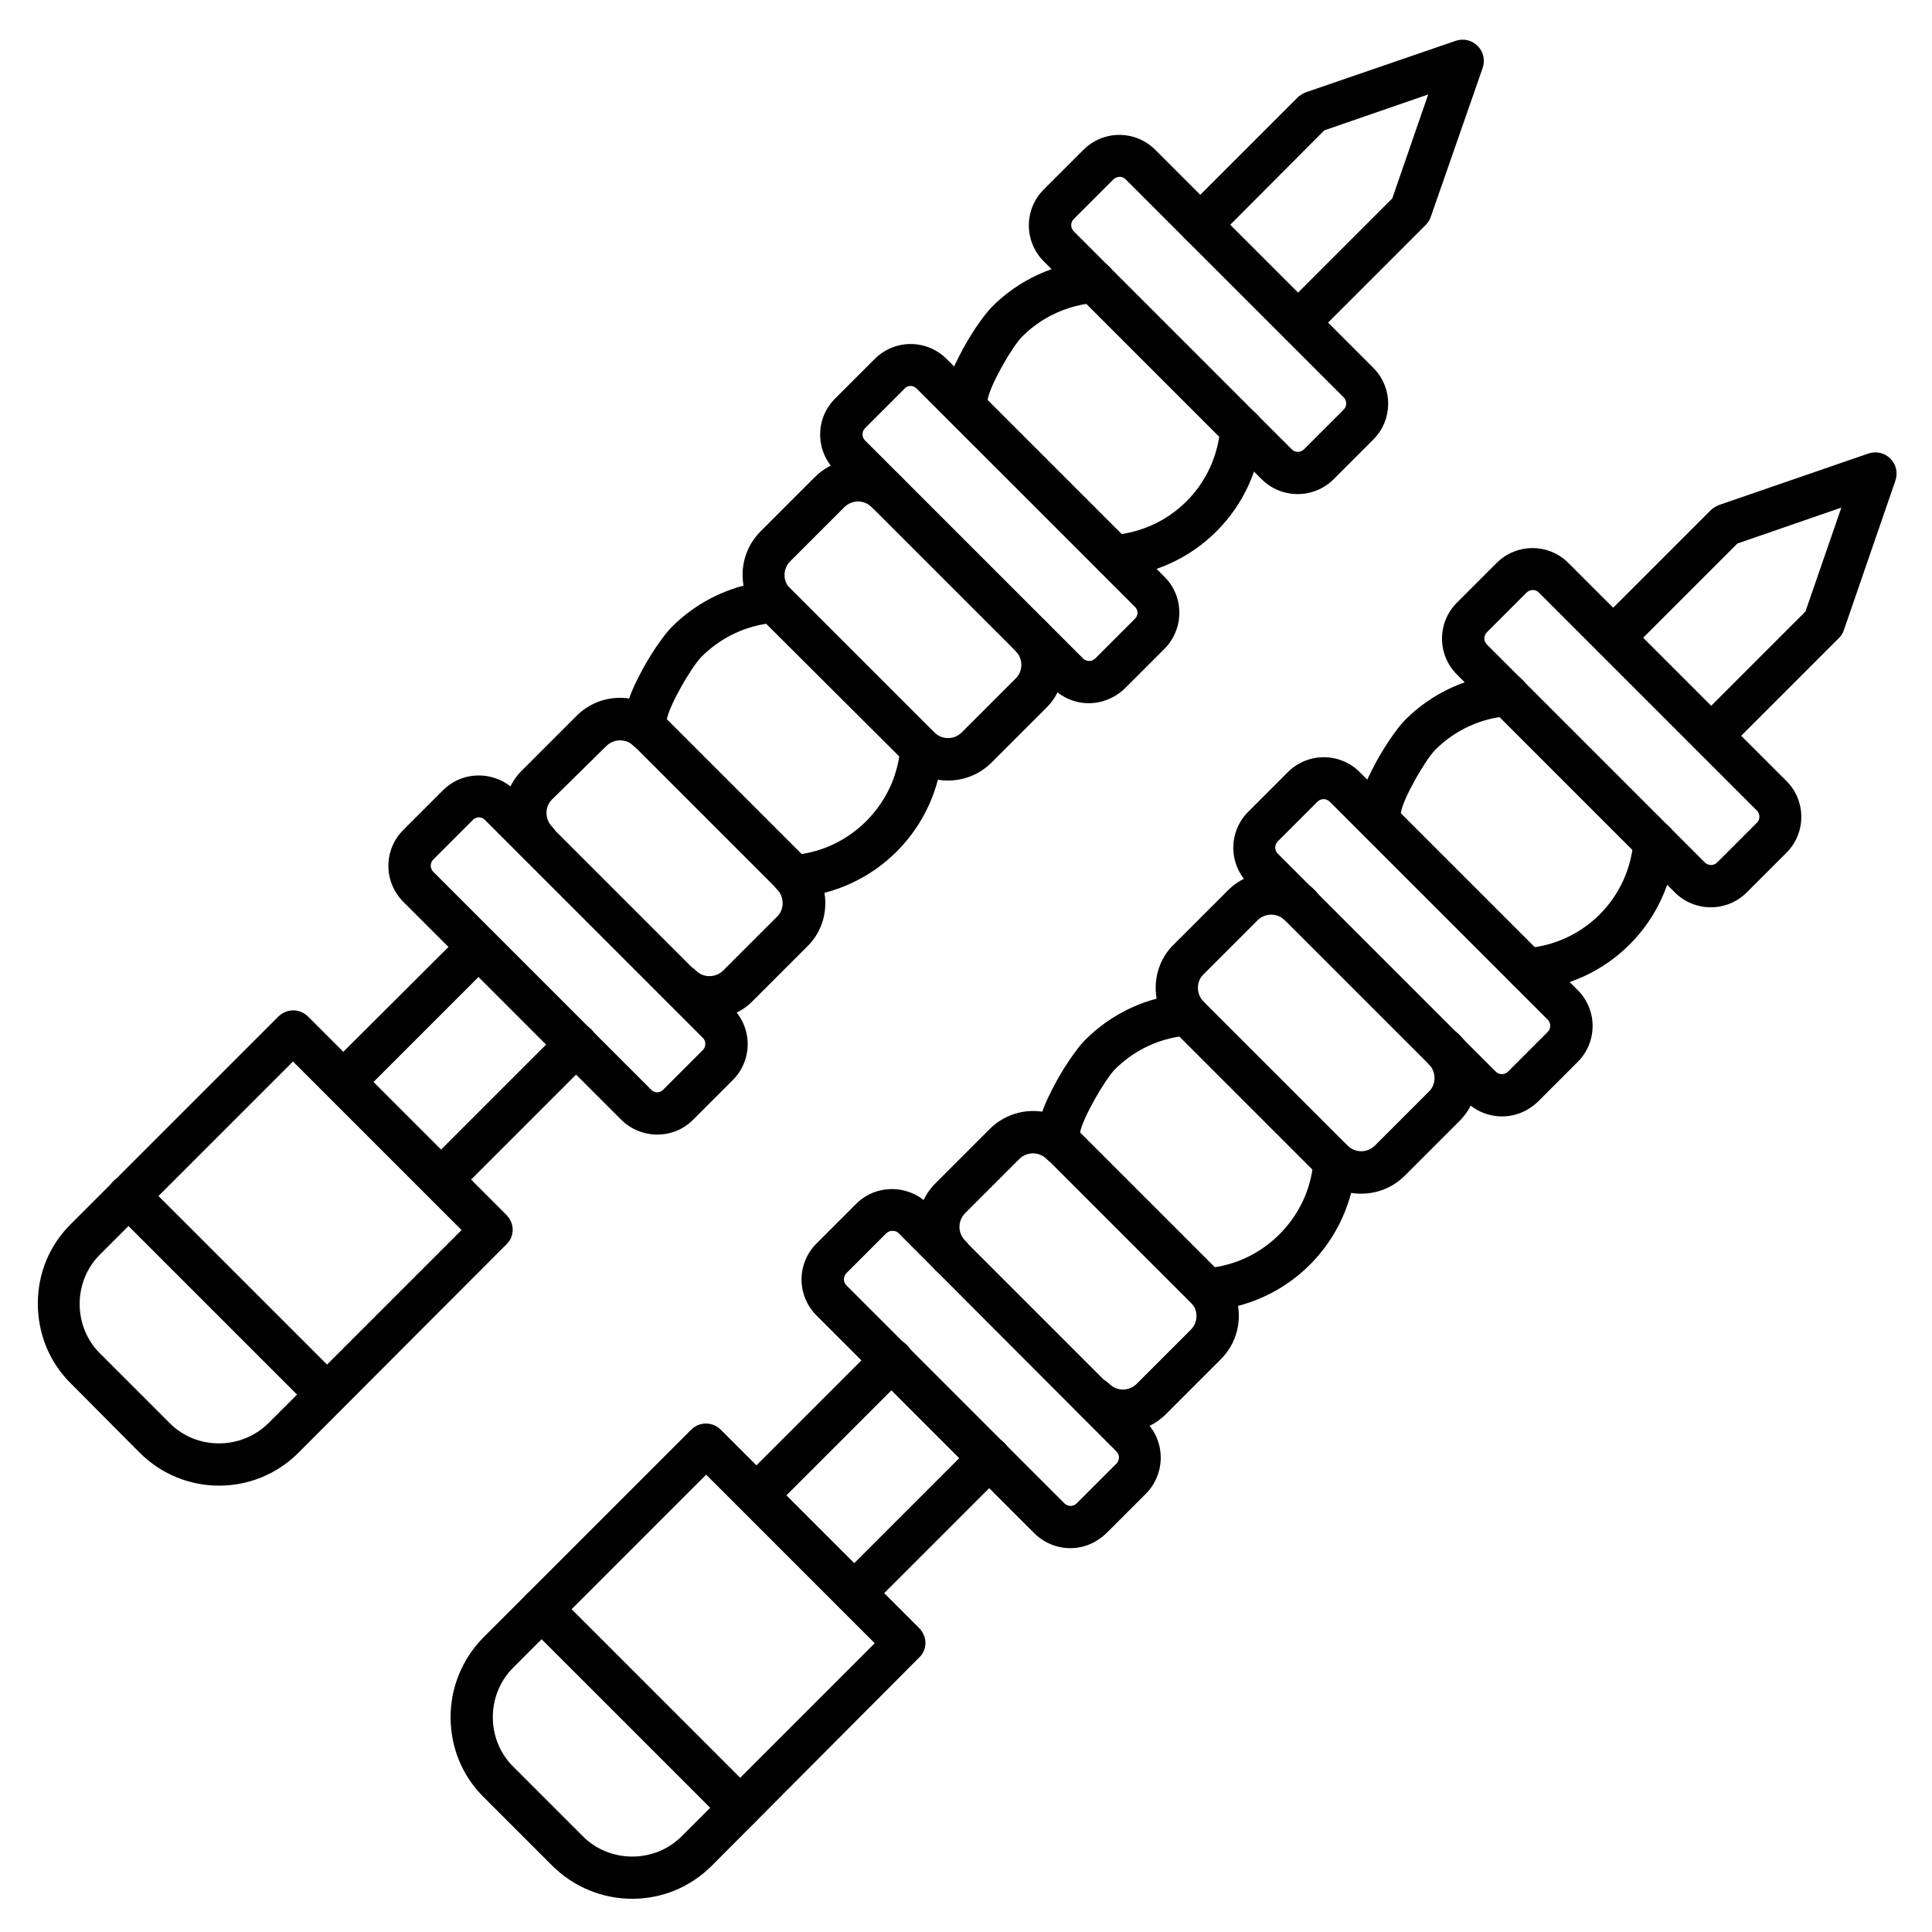
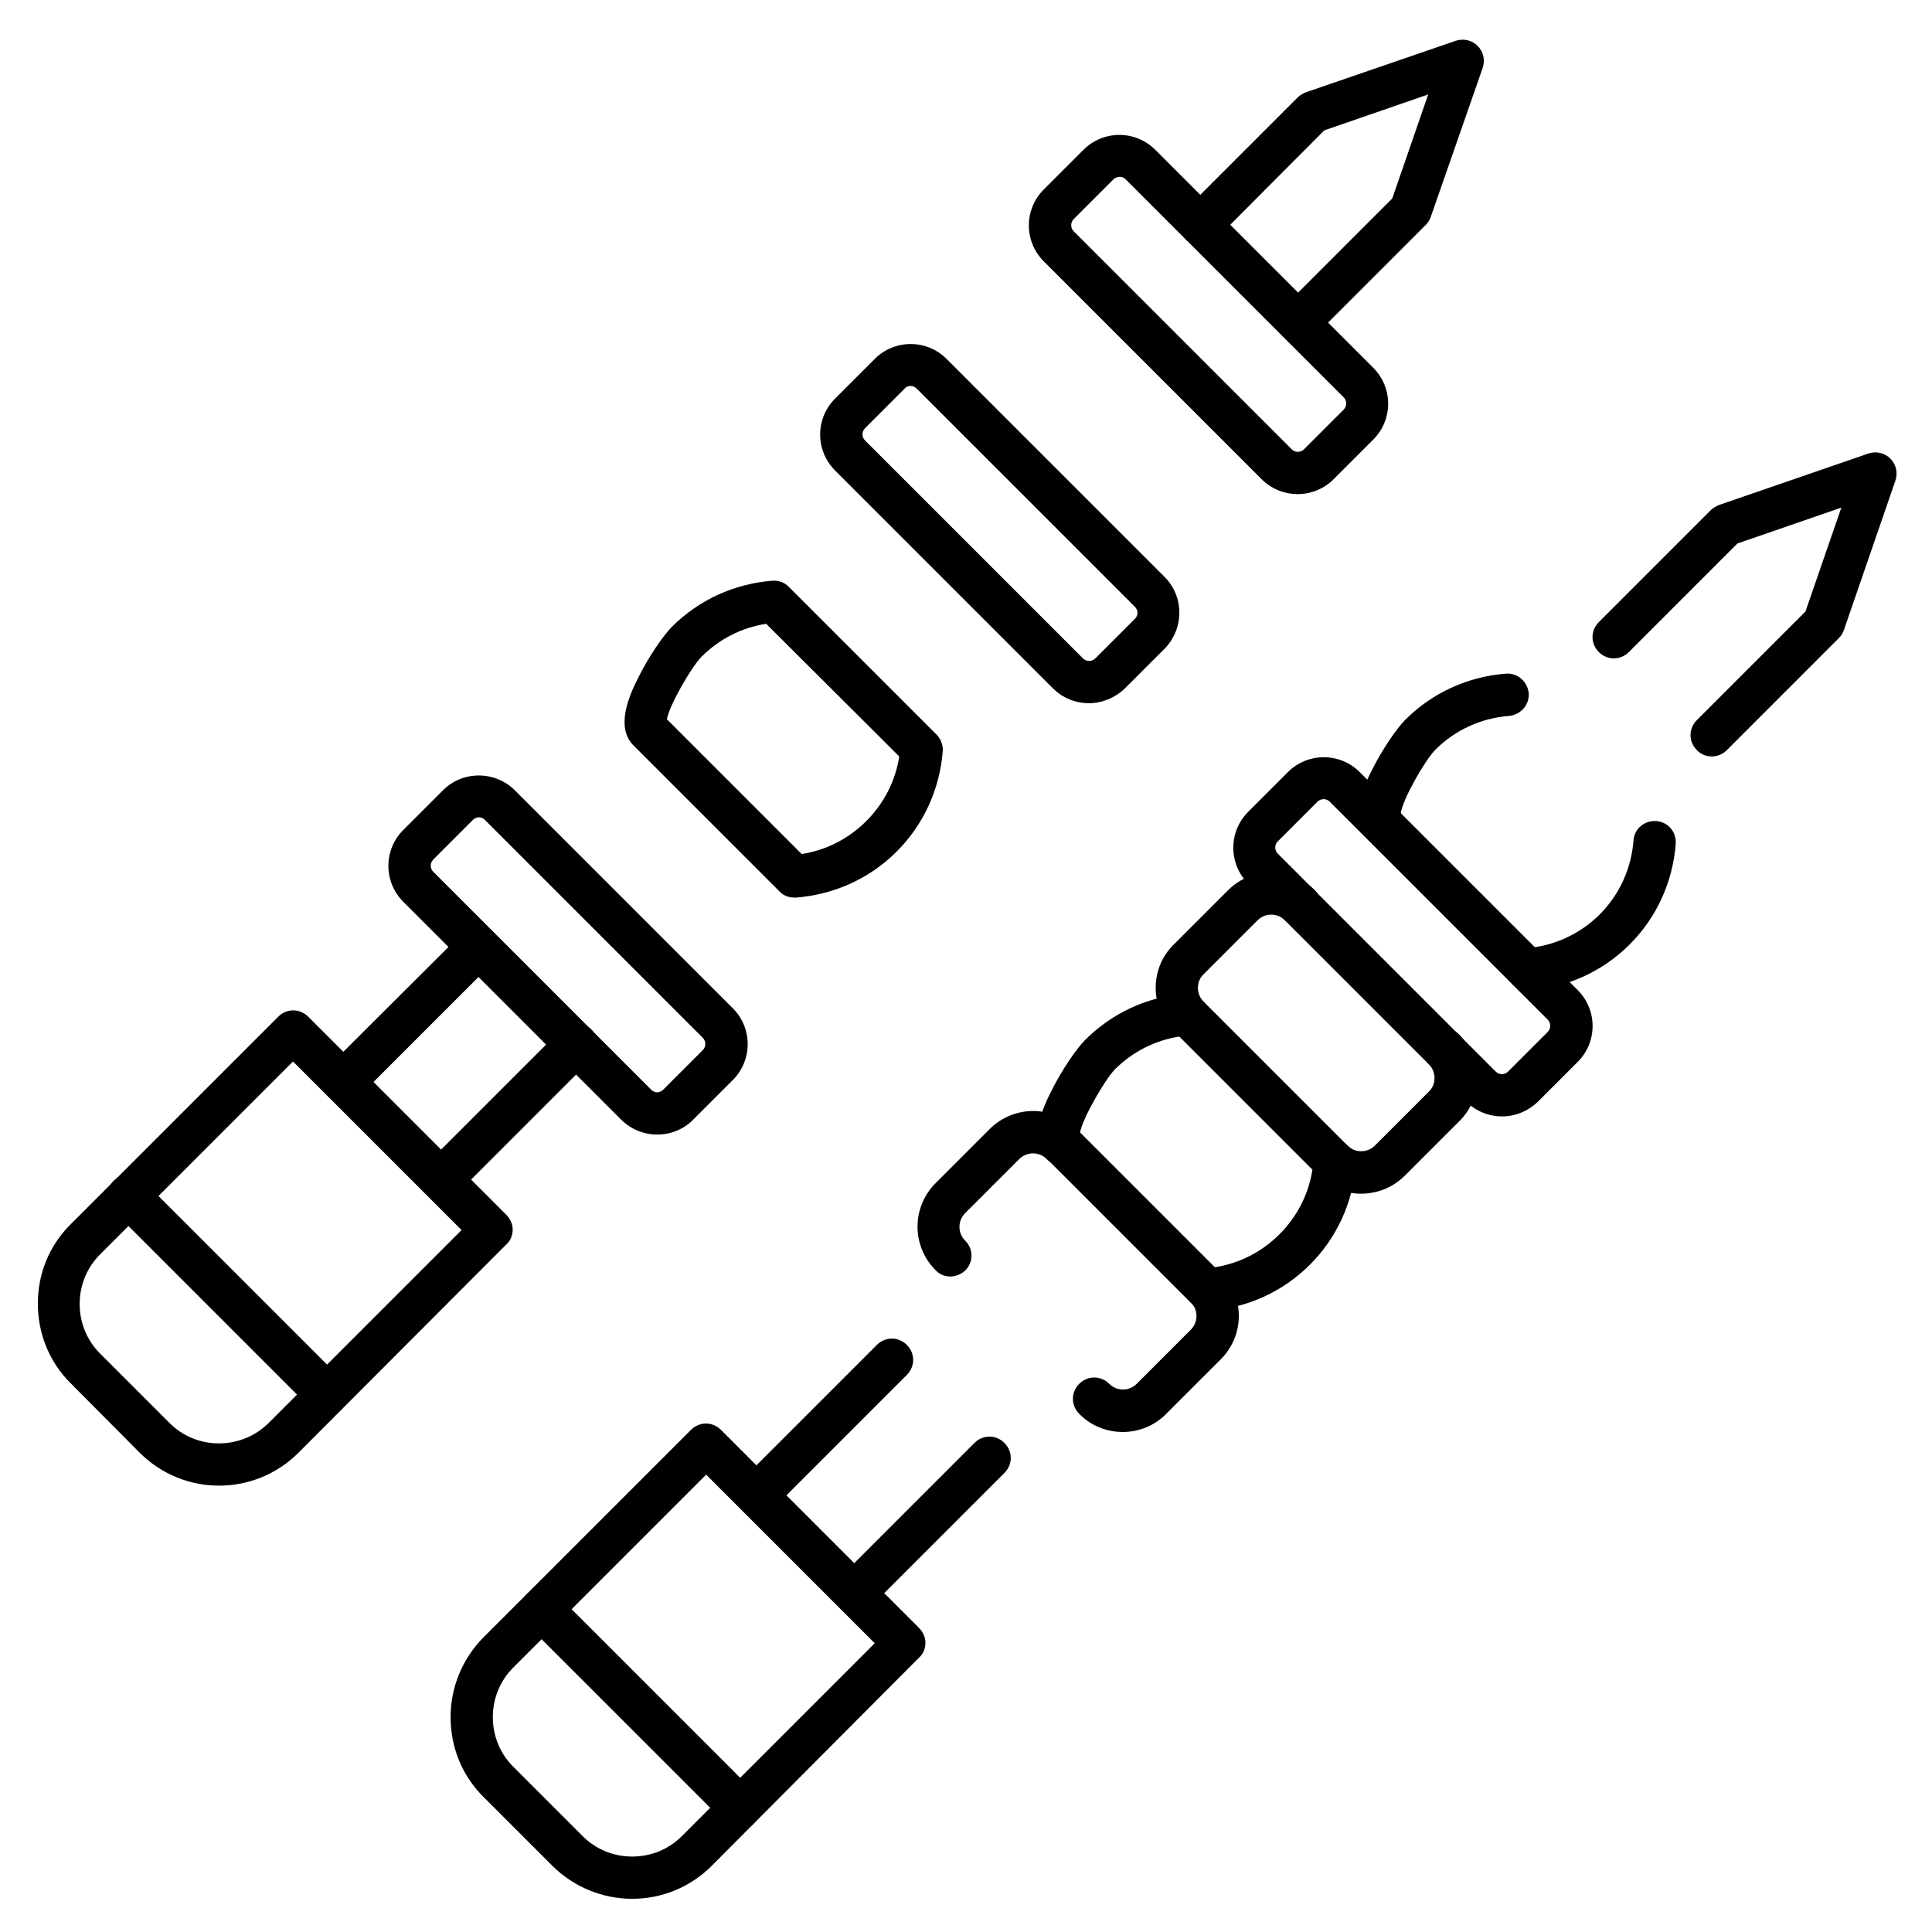
<svg xmlns="http://www.w3.org/2000/svg" fill="#000000" width="800px" height="800px" version="1.1" viewBox="144 144 512 512">
  <g>
    <path d="m370.44 571.74c-1.457 0-2.91-0.559-3.918-1.68-2.238-2.238-2.238-5.711 0-7.949l35.715-35.715c2.238-2.238 5.711-2.238 7.949 0 2.238 2.238 2.238 5.711 0 7.949l-35.715 35.715c-1.23 1.121-2.574 1.68-4.031 1.68zm-25.863-25.977c-1.457 0-2.91-0.559-3.918-1.68-2.238-2.238-2.238-5.711 0-7.949l35.715-35.715c2.238-2.238 5.711-2.238 7.949 0s2.238 5.711 0 7.949l-35.828 35.828c-1.117 1.008-2.574 1.566-3.918 1.566zm253.03-201.3c-1.457 0-2.91-0.559-3.918-1.68-2.238-2.238-2.238-5.711 0-7.949l28.773-28.773 9.516-27.543-27.543 9.516-28.773 28.773c-2.238 2.238-5.711 2.238-7.949 0-2.238-2.238-2.238-5.711 0-7.949l29.668-29.668c0.559-0.559 1.344-1.008 2.129-1.344l39.633-13.66c2.016-0.672 4.254-0.223 5.82 1.344 1.566 1.566 2.016 3.805 1.344 5.82l-13.66 39.633c-0.223 0.785-0.785 1.566-1.344 2.129l-29.777 29.781c-1.008 1.008-2.465 1.57-3.918 1.57z" />
    <path d="m311.55 647.2c-7.949 0-15.449-3.137-21.047-8.621l-18.473-18.473c-5.598-5.598-8.621-13.098-8.621-21.047 0-7.949 3.137-15.449 8.621-21.047l55.082-55.082c2.238-2.238 5.711-2.238 7.949 0l52.508 52.508c1.008 1.008 1.68 2.465 1.68 3.918 0 1.457-0.559 2.91-1.68 3.918l-54.969 55.195c-5.598 5.598-13.102 8.73-21.051 8.73zm19.594-112.4-51.164 51.164c-3.469 3.469-5.375 8.172-5.375 13.098 0 4.926 1.902 9.629 5.375 13.098l18.473 18.473c3.469 3.469 8.172 5.375 13.098 5.375s9.629-1.902 13.098-5.375l51.164-51.164z" />
    <path d="m340.1 628.73c-1.457 0-2.91-0.559-3.918-1.68l-52.621-52.617c-2.238-2.238-2.238-5.711 0-7.949s5.711-2.238 7.949 0l52.508 52.508c2.238 2.238 2.238 5.711 0 7.949-1.008 1.23-2.465 1.789-3.918 1.789z" />
    <path d="m463.93 491.36c-1.457 0-2.91-0.559-3.918-1.68l-38.625-38.625c-4.703-4.703-1.457-12.762 1.457-18.359 2.574-5.148 6.383-10.746 8.734-13.098 7.164-7.164 16.57-11.531 26.645-12.203 1.68-0.113 3.246 0.449 4.367 1.68l39.074 39.074c1.121 1.121 1.793 2.801 1.68 4.367-0.785 10.078-5.039 19.48-12.203 26.645-7.164 7.164-16.57 11.418-26.645 12.203-0.344-0.004-0.453-0.004-0.566-0.004zm-33.699-47.246 35.715 35.715c6.492-1.008 12.426-4.031 17.129-8.734 4.703-4.703 7.727-10.637 8.734-17.129l-35.266-35.266c-6.492 1.008-12.426 4.031-17.129 8.734-2.578 2.684-8.512 12.875-9.184 16.68z" />
-     <path d="m427.65 554.28c-3.582 0-7.055-1.457-9.516-3.918l-57.77-57.77c-5.262-5.262-5.262-13.77 0-19.031l10.523-10.523c2.574-2.574 5.934-3.918 9.516-3.918s7.055 1.457 9.516 3.918l57.77 57.77c2.574 2.574 3.918 5.934 3.918 9.516 0 3.582-1.457 7.055-3.918 9.516l-10.523 10.523c-2.574 2.461-5.934 3.918-9.516 3.918zm-47.246-84.082c-0.336 0-1.008 0.113-1.566 0.672l-10.523 10.523c-0.895 0.895-0.895 2.352 0 3.246l57.77 57.77c0.559 0.559 1.23 0.672 1.68 0.672 0.336 0 1.008-0.113 1.566-0.672l10.523-10.523c0.559-0.559 0.672-1.23 0.672-1.68s-0.113-1.008-0.672-1.566l-57.77-57.883c-0.559-0.559-1.344-0.559-1.68-0.559z" />
    <path d="m441.54 523.49c-4.141 0-8.398-1.566-11.531-4.812-2.238-2.238-2.238-5.711 0-7.949 2.238-2.238 5.711-2.238 7.949 0 2.016 2.016 5.262 2.016 7.277 0l14.332-14.332c2.016-2.016 2.016-5.262 0-7.277-2.238-2.238-2.238-5.711 0-7.949s5.711-2.238 7.949 0c6.383 6.383 6.383 16.684 0 23.062l-14.332 14.332c-3.25 3.359-7.504 4.926-11.645 4.926zm-45.68-41.199c-1.457 0-2.91-0.559-3.918-1.68-6.383-6.383-6.383-16.684 0-23.062l14.332-14.332c6.383-6.383 16.684-6.383 23.062 0 2.238 2.238 2.238 5.711 0 7.949-2.238 2.238-5.711 2.238-7.949 0-2.016-2.016-5.262-2.016-7.277 0l-14.332 14.332c-2.016 2.016-2.016 5.262 0 7.277 2.238 2.238 2.238 5.711 0 7.949-1.117 1.004-2.574 1.566-3.918 1.566z" />
    <path d="m504.68 460.34c-4.141 0-8.398-1.566-11.531-4.812-2.238-2.238-2.238-5.711 0-7.949 2.238-2.238 5.711-2.238 7.949 0 2.016 2.016 5.262 2.016 7.277 0l14.332-14.332c1.008-1.008 1.457-2.238 1.457-3.582s-0.559-2.688-1.457-3.582c-2.238-2.238-2.238-5.711 0-7.949s5.711-2.238 7.949 0c3.023 3.023 4.812 7.164 4.812 11.531 0 4.367-1.68 8.508-4.812 11.531l-14.332 14.332c-3.25 3.246-7.391 4.812-11.645 4.812zm-45.68-41.312c-1.457 0-2.91-0.559-3.918-1.68-3.023-3.023-4.812-7.164-4.812-11.531 0-4.367 1.68-8.508 4.812-11.531l14.332-14.332c6.383-6.383 16.684-6.383 23.062 0 2.238 2.238 2.238 5.711 0 7.949-2.238 2.238-5.711 2.238-7.949 0-2.016-2.016-5.262-2.016-7.277 0l-14.332 14.332c-1.008 1.008-1.457 2.238-1.457 3.582s0.559 2.688 1.457 3.582c2.238 2.238 2.238 5.711 0 7.949-1.008 1.23-2.461 1.68-3.918 1.68z" />
    <path d="m542.07 439.86c-3.469 0-6.941-1.344-9.516-3.918l-57.77-57.77c-5.262-5.262-5.262-13.77 0-19.031l10.523-10.523c5.262-5.262 13.77-5.262 19.031 0l57.77 57.77c5.262 5.262 5.262 13.77 0 19.031l-10.523 10.523c-2.688 2.574-6.047 3.918-9.516 3.918zm-1.68-11.867c0.895 0.895 2.352 0.895 3.246 0l10.523-10.523c0.895-0.895 0.895-2.352 0-3.246l-57.77-57.77c-0.895-0.895-2.352-0.895-3.246 0l-10.523 10.523c-0.895 0.895-0.895 2.352 0 3.246z" />
-     <path d="m548.79 406.49c-2.91 0-5.375-2.238-5.598-5.148-0.223-3.137 2.129-5.711 5.148-6.047 7.391-0.559 14.332-3.695 19.594-8.957 5.262-5.262 8.398-12.203 8.957-19.594 0.223-3.137 2.91-5.375 6.047-5.148 3.137 0.223 5.375 2.91 5.148 6.047-0.785 10.078-5.039 19.48-12.203 26.645-7.164 7.164-16.57 11.418-26.645 12.203h-0.449zm-38.625-38.625c-1.457 0-2.91-0.559-3.918-1.68-4.703-4.703-1.457-12.762 1.457-18.359 2.574-5.148 6.383-10.746 8.734-13.098 7.164-7.164 16.57-11.418 26.645-12.203 3.137-0.223 5.711 2.129 6.047 5.148 0.223 3.137-2.129 5.711-5.148 6.047-7.391 0.559-14.332 3.695-19.594 8.957-2.688 2.688-8.734 13.211-9.18 16.906 1.23 2.129 0.895 4.926-0.895 6.719-1.238 1.004-2.691 1.562-4.148 1.562z" />
-     <path d="m597.38 384.44c-3.469 0-6.941-1.344-9.516-3.918l-57.77-57.773c-5.262-5.262-5.262-13.77 0-19.031l10.523-10.523c5.262-5.262 13.77-5.262 19.031 0l57.77 57.77c5.262 5.262 5.262 13.77 0 19.031l-10.523 10.523c-2.574 2.578-6.043 3.922-9.516 3.922zm-47.133-84.082c-0.559 0-1.23 0.223-1.68 0.672l-10.523 10.523c-0.895 0.895-0.895 2.352 0 3.246l57.77 57.77c0.895 0.895 2.352 0.895 3.246 0l10.523-10.523c0.895-0.895 0.895-2.352 0-3.246l-57.77-57.77c-0.445-0.445-1.008-0.672-1.566-0.672z" />
+     <path d="m548.79 406.49c-2.91 0-5.375-2.238-5.598-5.148-0.223-3.137 2.129-5.711 5.148-6.047 7.391-0.559 14.332-3.695 19.594-8.957 5.262-5.262 8.398-12.203 8.957-19.594 0.223-3.137 2.91-5.375 6.047-5.148 3.137 0.223 5.375 2.91 5.148 6.047-0.785 10.078-5.039 19.48-12.203 26.645-7.164 7.164-16.57 11.418-26.645 12.203h-0.449zm-38.625-38.625c-1.457 0-2.91-0.559-3.918-1.68-4.703-4.703-1.457-12.762 1.457-18.359 2.574-5.148 6.383-10.746 8.734-13.098 7.164-7.164 16.57-11.418 26.645-12.203 3.137-0.223 5.711 2.129 6.047 5.148 0.223 3.137-2.129 5.711-5.148 6.047-7.391 0.559-14.332 3.695-19.594 8.957-2.688 2.688-8.734 13.211-9.18 16.906 1.23 2.129 0.895 4.926-0.895 6.719-1.238 1.004-2.691 1.562-4.148 1.562" />
    <path d="m260.95 462.14c-1.457 0-2.91-0.559-3.918-1.68-2.238-2.238-2.238-5.711 0-7.949l35.715-35.715c2.238-2.238 5.711-2.238 7.949 0 2.238 2.238 2.238 5.711 0 7.949l-35.715 35.715c-1.23 1.23-2.574 1.68-4.031 1.68zm-25.973-25.863c-1.457 0-2.91-0.559-3.918-1.68-2.238-2.238-2.238-5.711 0-7.949l35.715-35.602c2.238-2.238 5.711-2.238 7.949 0s2.238 5.711 0 7.949l-35.715 35.715c-1.121 1.008-2.574 1.566-4.031 1.566zm253.14-201.3c-1.457 0-2.91-0.559-3.918-1.68-2.238-2.238-2.238-5.711 0-7.949l28.773-28.773 9.516-27.543-27.543 9.516-28.773 28.887c-2.238 2.238-5.711 2.238-7.949 0-2.238-2.238-2.238-5.711 0-7.949l29.668-29.668c0.559-0.559 1.344-1.008 2.129-1.344l39.746-13.656c2.016-0.672 4.254-0.223 5.82 1.344s2.016 3.805 1.344 5.82l-13.77 39.52c-0.223 0.785-0.785 1.566-1.344 2.129l-29.668 29.668c-1.121 1.121-2.574 1.68-4.031 1.68z" />
    <path d="m202.06 537.71c-7.613 0-15.227-2.91-21.047-8.734l-18.363-18.473c-5.598-5.598-8.621-13.098-8.621-21.047s3.023-15.34 8.621-20.938l55.082-55.082c2.238-2.238 5.711-2.238 7.949 0l52.508 52.508c1.008 1.008 1.68 2.465 1.68 3.918 0 1.457-0.559 2.91-1.68 3.918l-55.082 55.195c-5.82 5.824-13.434 8.734-21.047 8.734zm-13.102-16.57c7.164 7.164 18.922 7.164 26.199 0l51.164-51.164-44.672-44.672-51.164 51.164c-3.469 3.469-5.375 8.172-5.375 13.098s1.902 9.629 5.375 13.098z" />
    <path d="m230.61 519.23c-1.457 0-2.91-0.559-3.918-1.68l-52.621-52.621c-2.238-2.238-2.238-5.711 0-7.949 2.238-2.238 5.711-2.238 7.949 0l52.508 52.508c2.238 2.238 2.238 5.711 0 7.949-1.117 1.23-2.461 1.793-3.918 1.793z" />
    <path d="m354.43 381.86c-1.457 0-2.91-0.559-3.918-1.68l-38.625-38.625c-4.703-4.703-1.457-12.762 1.457-18.359 2.574-5.148 6.383-10.746 8.734-13.098 7.164-7.164 16.57-11.418 26.645-12.203 1.566-0.113 3.246 0.449 4.367 1.68l39.074 39.074c1.121 1.121 1.793 2.801 1.68 4.367-0.785 10.078-5.039 19.48-12.203 26.645-7.164 7.164-16.57 11.418-26.645 12.203-0.344-0.004-0.457-0.004-0.566-0.004zm-33.699-47.25 35.715 35.715c6.492-1.008 12.426-4.031 17.129-8.734s7.727-10.637 8.734-17.129l-35.27-35.152c-6.492 1.008-12.426 4.031-17.129 8.734-2.574 2.574-8.512 12.762-9.18 16.566z" />
    <path d="m318.16 444.67c-3.582 0-7.055-1.457-9.516-3.918l-57.77-57.77c-5.262-5.262-5.262-13.77 0-19.031l10.523-10.523c2.574-2.574 5.934-3.918 9.516-3.918 3.582 0 7.055 1.457 9.516 3.918l57.77 57.77c5.262 5.262 5.262 13.77 0 19.031l-10.523 10.523c-2.574 2.574-5.934 3.918-9.516 3.918zm-47.246-84.078c-0.336 0-1.008 0.113-1.566 0.672l-10.523 10.523c-0.895 0.895-0.895 2.352 0 3.246l57.77 57.77c0.559 0.559 1.23 0.672 1.566 0.672s1.008-0.113 1.566-0.672l10.523-10.523c0.895-0.895 0.895-2.352 0-3.246l-57.77-57.77c-0.559-0.559-1.23-0.672-1.566-0.672z" />
-     <path d="m332.04 413.99c-4.367 0-8.508-1.68-11.531-4.812-2.238-2.238-2.238-5.711 0-7.949 2.238-2.238 5.711-2.238 7.949 0 1.008 1.008 2.238 1.457 3.582 1.457s2.688-0.559 3.582-1.457l14.332-14.332c1.008-1.008 1.457-2.238 1.457-3.582s-0.559-2.688-1.457-3.582c-2.238-2.238-2.238-5.711 0-7.949 2.238-2.238 5.711-2.238 7.949 0 3.023 3.023 4.812 7.164 4.812 11.531 0 4.367-1.68 8.508-4.812 11.531l-14.332 14.332c-3.019 3.133-7.164 4.812-11.531 4.812zm-45.676-41.199c-1.457 0-2.91-0.559-3.918-1.68-3.023-3.023-4.812-7.164-4.812-11.531 0-4.367 1.68-8.508 4.812-11.531l14.332-14.332c6.383-6.383 16.684-6.383 23.062 0 2.238 2.238 2.238 5.711 0 7.949-2.238 2.238-5.711 2.238-7.949 0-1.008-1.008-2.238-1.457-3.582-1.457s-2.688 0.559-3.582 1.457l-14.445 14.219c-1.008 1.008-1.457 2.238-1.457 3.582s0.559 2.688 1.457 3.582c2.238 2.238 2.238 5.711 0 7.949-1.121 1.234-2.578 1.793-3.918 1.793z" />
-     <path d="m395.18 350.85c-4.141 0-8.398-1.566-11.531-4.812-2.238-2.238-2.238-5.711 0-7.949 2.238-2.238 5.711-2.238 7.949 0 2.016 2.016 5.262 2.016 7.277 0l14.332-14.332c1.008-1.008 1.457-2.238 1.457-3.582s-0.559-2.688-1.457-3.582c-2.238-2.238-2.238-5.711 0-7.949 2.238-2.238 5.711-2.238 7.949 0 3.023 3.023 4.812 7.164 4.812 11.531s-1.68 8.508-4.812 11.531l-14.332 14.332c-3.246 3.246-7.391 4.812-11.645 4.812zm-45.68-41.312c-1.457 0-2.91-0.559-3.918-1.68-6.383-6.383-6.383-16.684 0-23.062l14.332-14.332c6.383-6.383 16.684-6.383 23.062 0 2.238 2.238 2.238 5.711 0 7.949-2.238 2.238-5.711 2.238-7.949 0-2.016-2.016-5.262-2.016-7.277 0l-14.332 14.332c-2.016 2.016-2.016 5.262 0 7.277 2.238 2.238 2.238 5.711 0 7.949-1.117 1.008-2.461 1.566-3.918 1.566z" />
    <path d="m432.58 330.36c-3.469 0-6.941-1.344-9.516-3.918l-57.77-57.77c-5.262-5.262-5.262-13.77 0-19.031l10.523-10.523c5.262-5.262 13.77-5.262 19.031 0l57.77 57.77c2.574 2.574 3.918 5.934 3.918 9.516 0 3.582-1.457 7.055-3.918 9.516l-10.523 10.523c-2.688 2.574-6.156 3.918-9.516 3.918zm-47.246-84.078c-0.559 0-1.23 0.223-1.566 0.672l-10.523 10.523c-0.895 0.895-0.895 2.352 0 3.246l57.77 57.77c0.895 0.895 2.352 0.895 3.246 0l10.523-10.523c0.559-0.559 0.672-1.23 0.672-1.566 0-0.336-0.113-1.008-0.672-1.566l-57.77-57.77c-0.559-0.562-1.121-0.785-1.68-0.785z" />
-     <path d="m439.3 297c-2.91 0-5.375-2.238-5.598-5.148-0.223-3.137 2.129-5.711 5.148-6.047 7.391-0.559 14.332-3.695 19.594-8.957 5.262-5.262 8.398-12.203 8.957-19.594 0.223-3.137 2.91-5.375 6.047-5.148 3.137 0.223 5.375 2.91 5.148 6.047-0.785 10.078-5.039 19.48-12.203 26.645-7.164 7.164-16.57 11.418-26.645 12.203h-0.449zm-38.625-38.625c-1.457 0-2.91-0.559-3.918-1.68-4.703-4.703-1.457-12.762 1.457-18.359 2.574-5.148 6.383-10.746 8.734-13.098 7.164-7.164 16.57-11.418 26.645-12.203 3.137-0.223 5.711 2.129 6.047 5.148 0.223 3.137-2.129 5.82-5.148 6.047-7.391 0.559-14.332 3.695-19.594 8.957-2.688 2.688-8.734 13.211-9.18 16.906 1.23 2.129 0.895 4.926-0.895 6.719-1.238 1.004-2.695 1.562-4.148 1.562z" />
    <path d="m487.89 274.94c-3.469 0-6.941-1.344-9.516-3.918l-57.77-57.77c-5.262-5.262-5.262-13.77 0-19.031l10.523-10.523c5.262-5.262 13.77-5.262 19.031 0l57.77 57.77c5.262 5.262 5.262 13.77 0 19.031l-10.523 10.523c-2.574 2.574-6.047 3.918-9.516 3.918zm-47.137-84.078c-0.559 0-1.23 0.223-1.68 0.672l-10.523 10.523c-0.895 0.895-0.895 2.352 0 3.246l57.77 57.77c0.895 0.895 2.352 0.895 3.246 0l10.523-10.523c0.895-0.895 0.895-2.352 0-3.246l-57.77-57.77c-0.445-0.449-1.004-0.672-1.566-0.672z" />
  </g>
</svg>